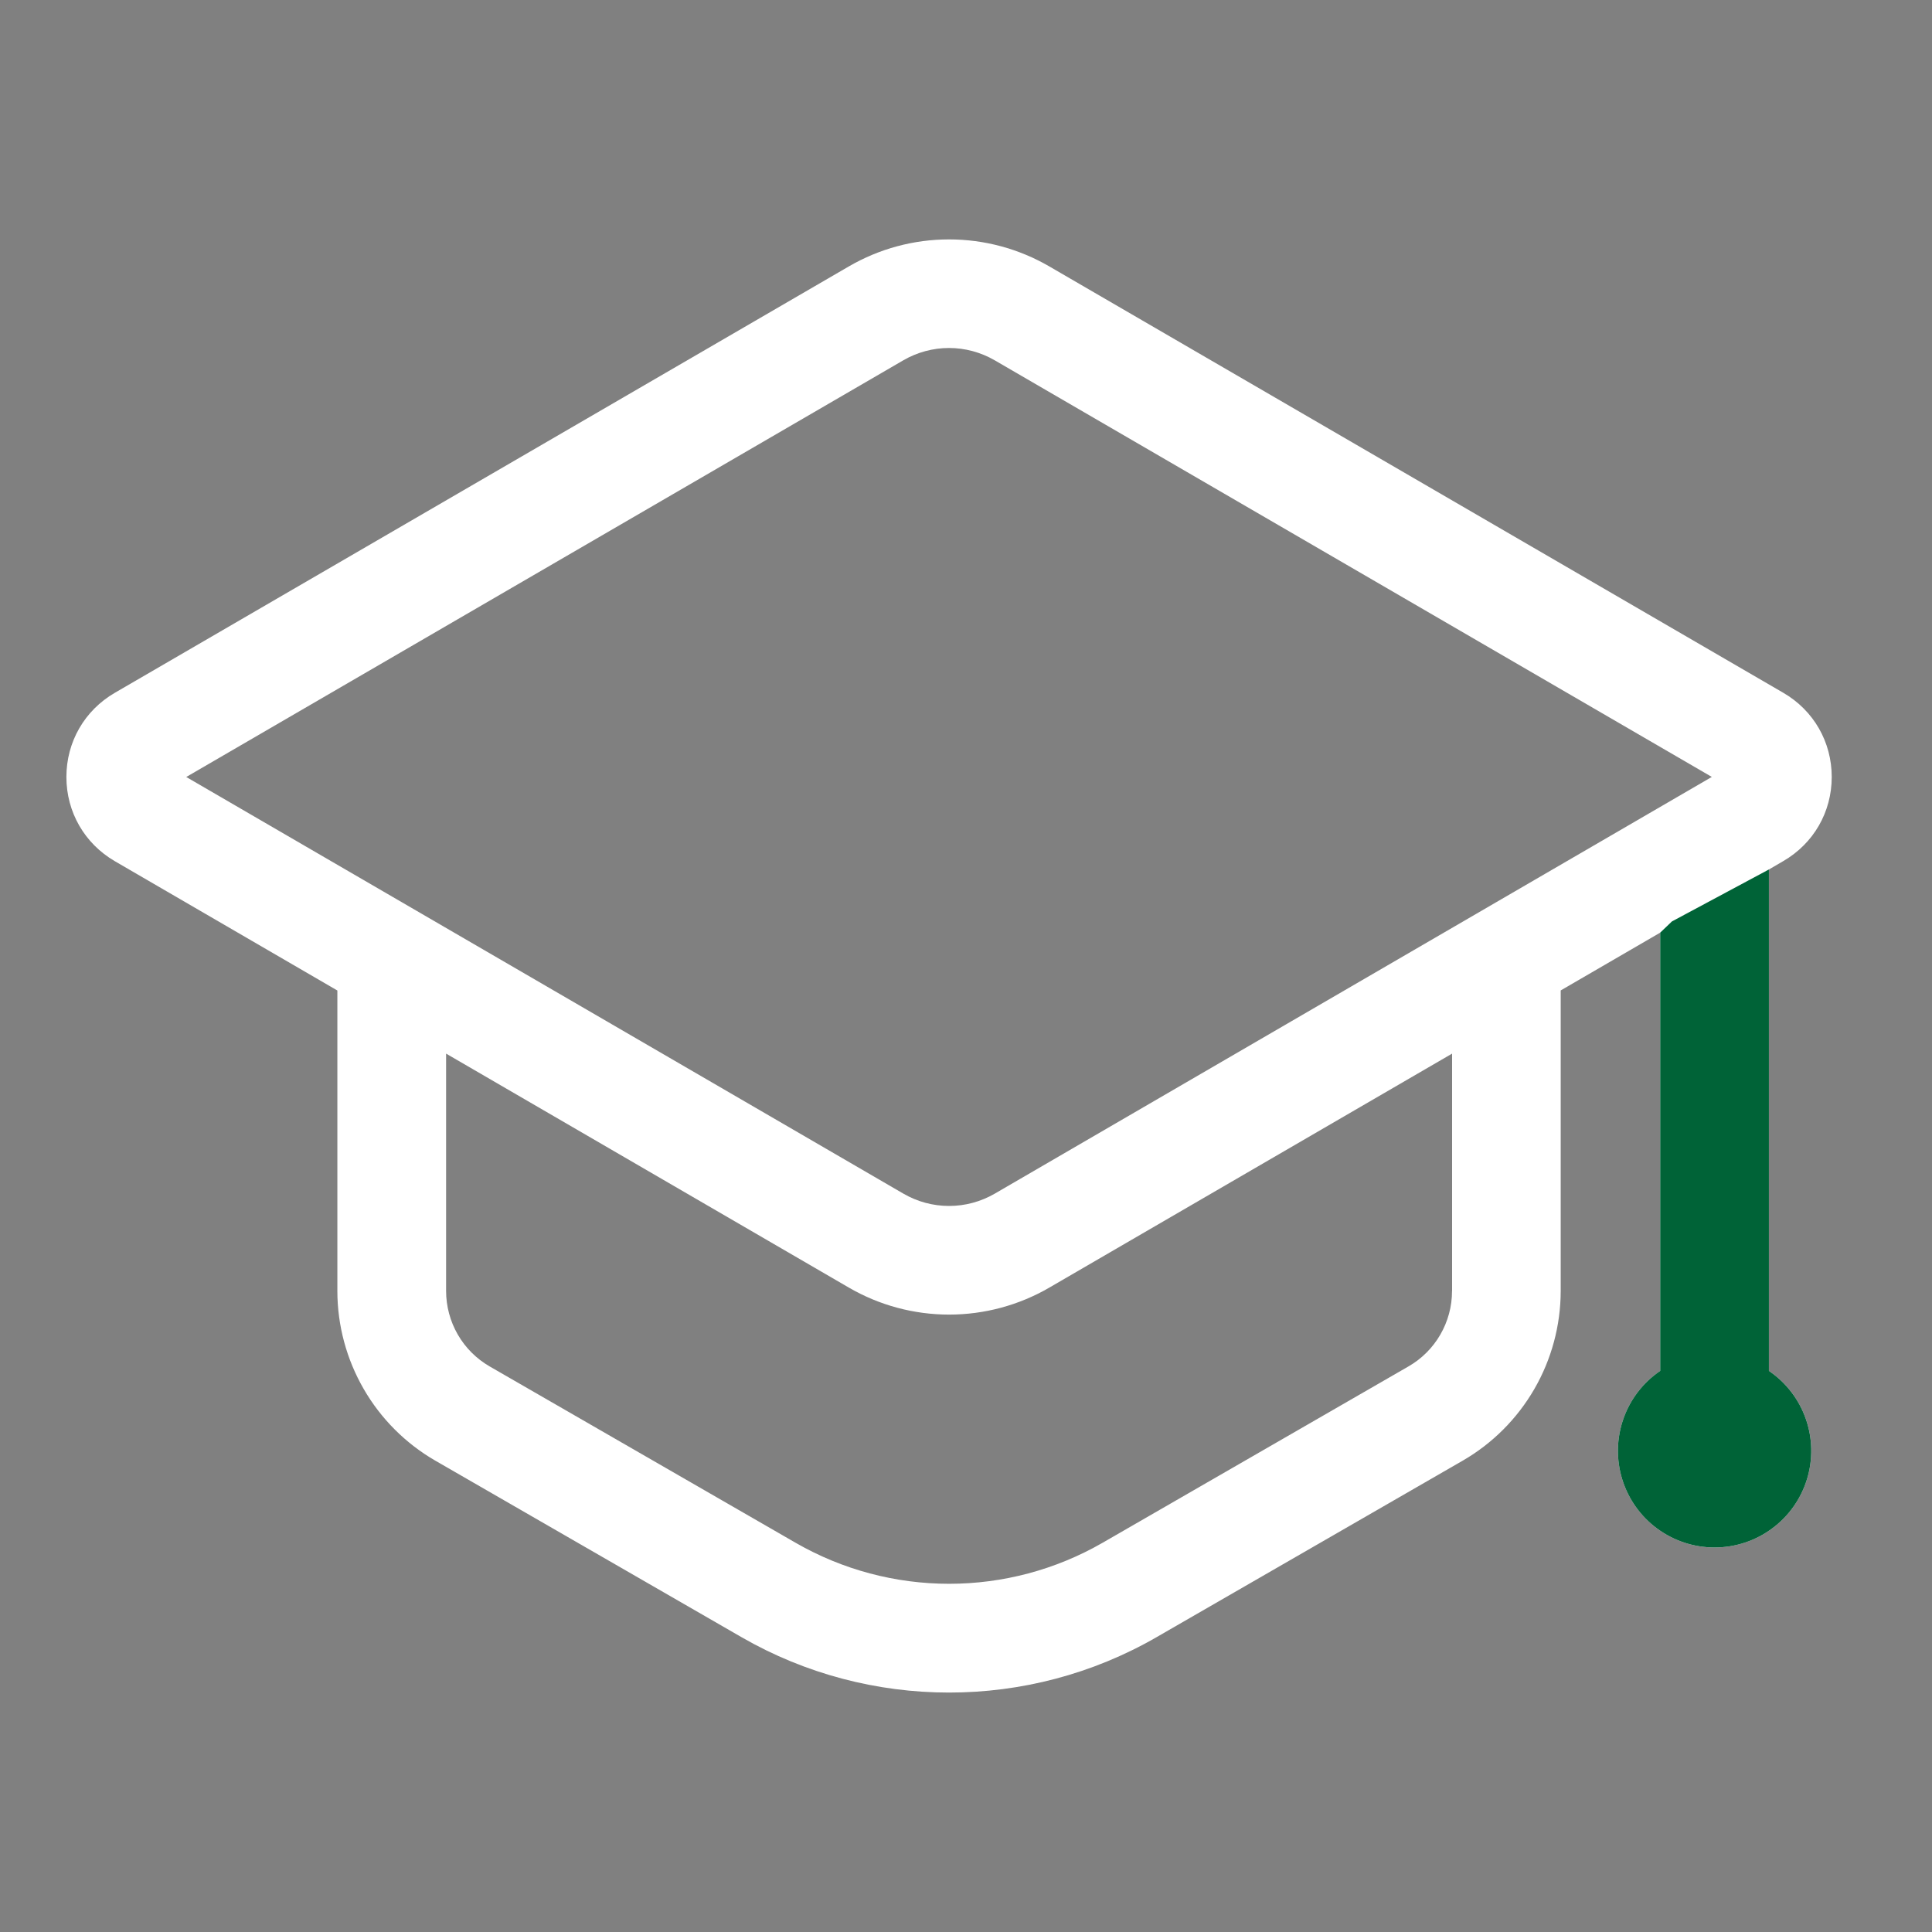
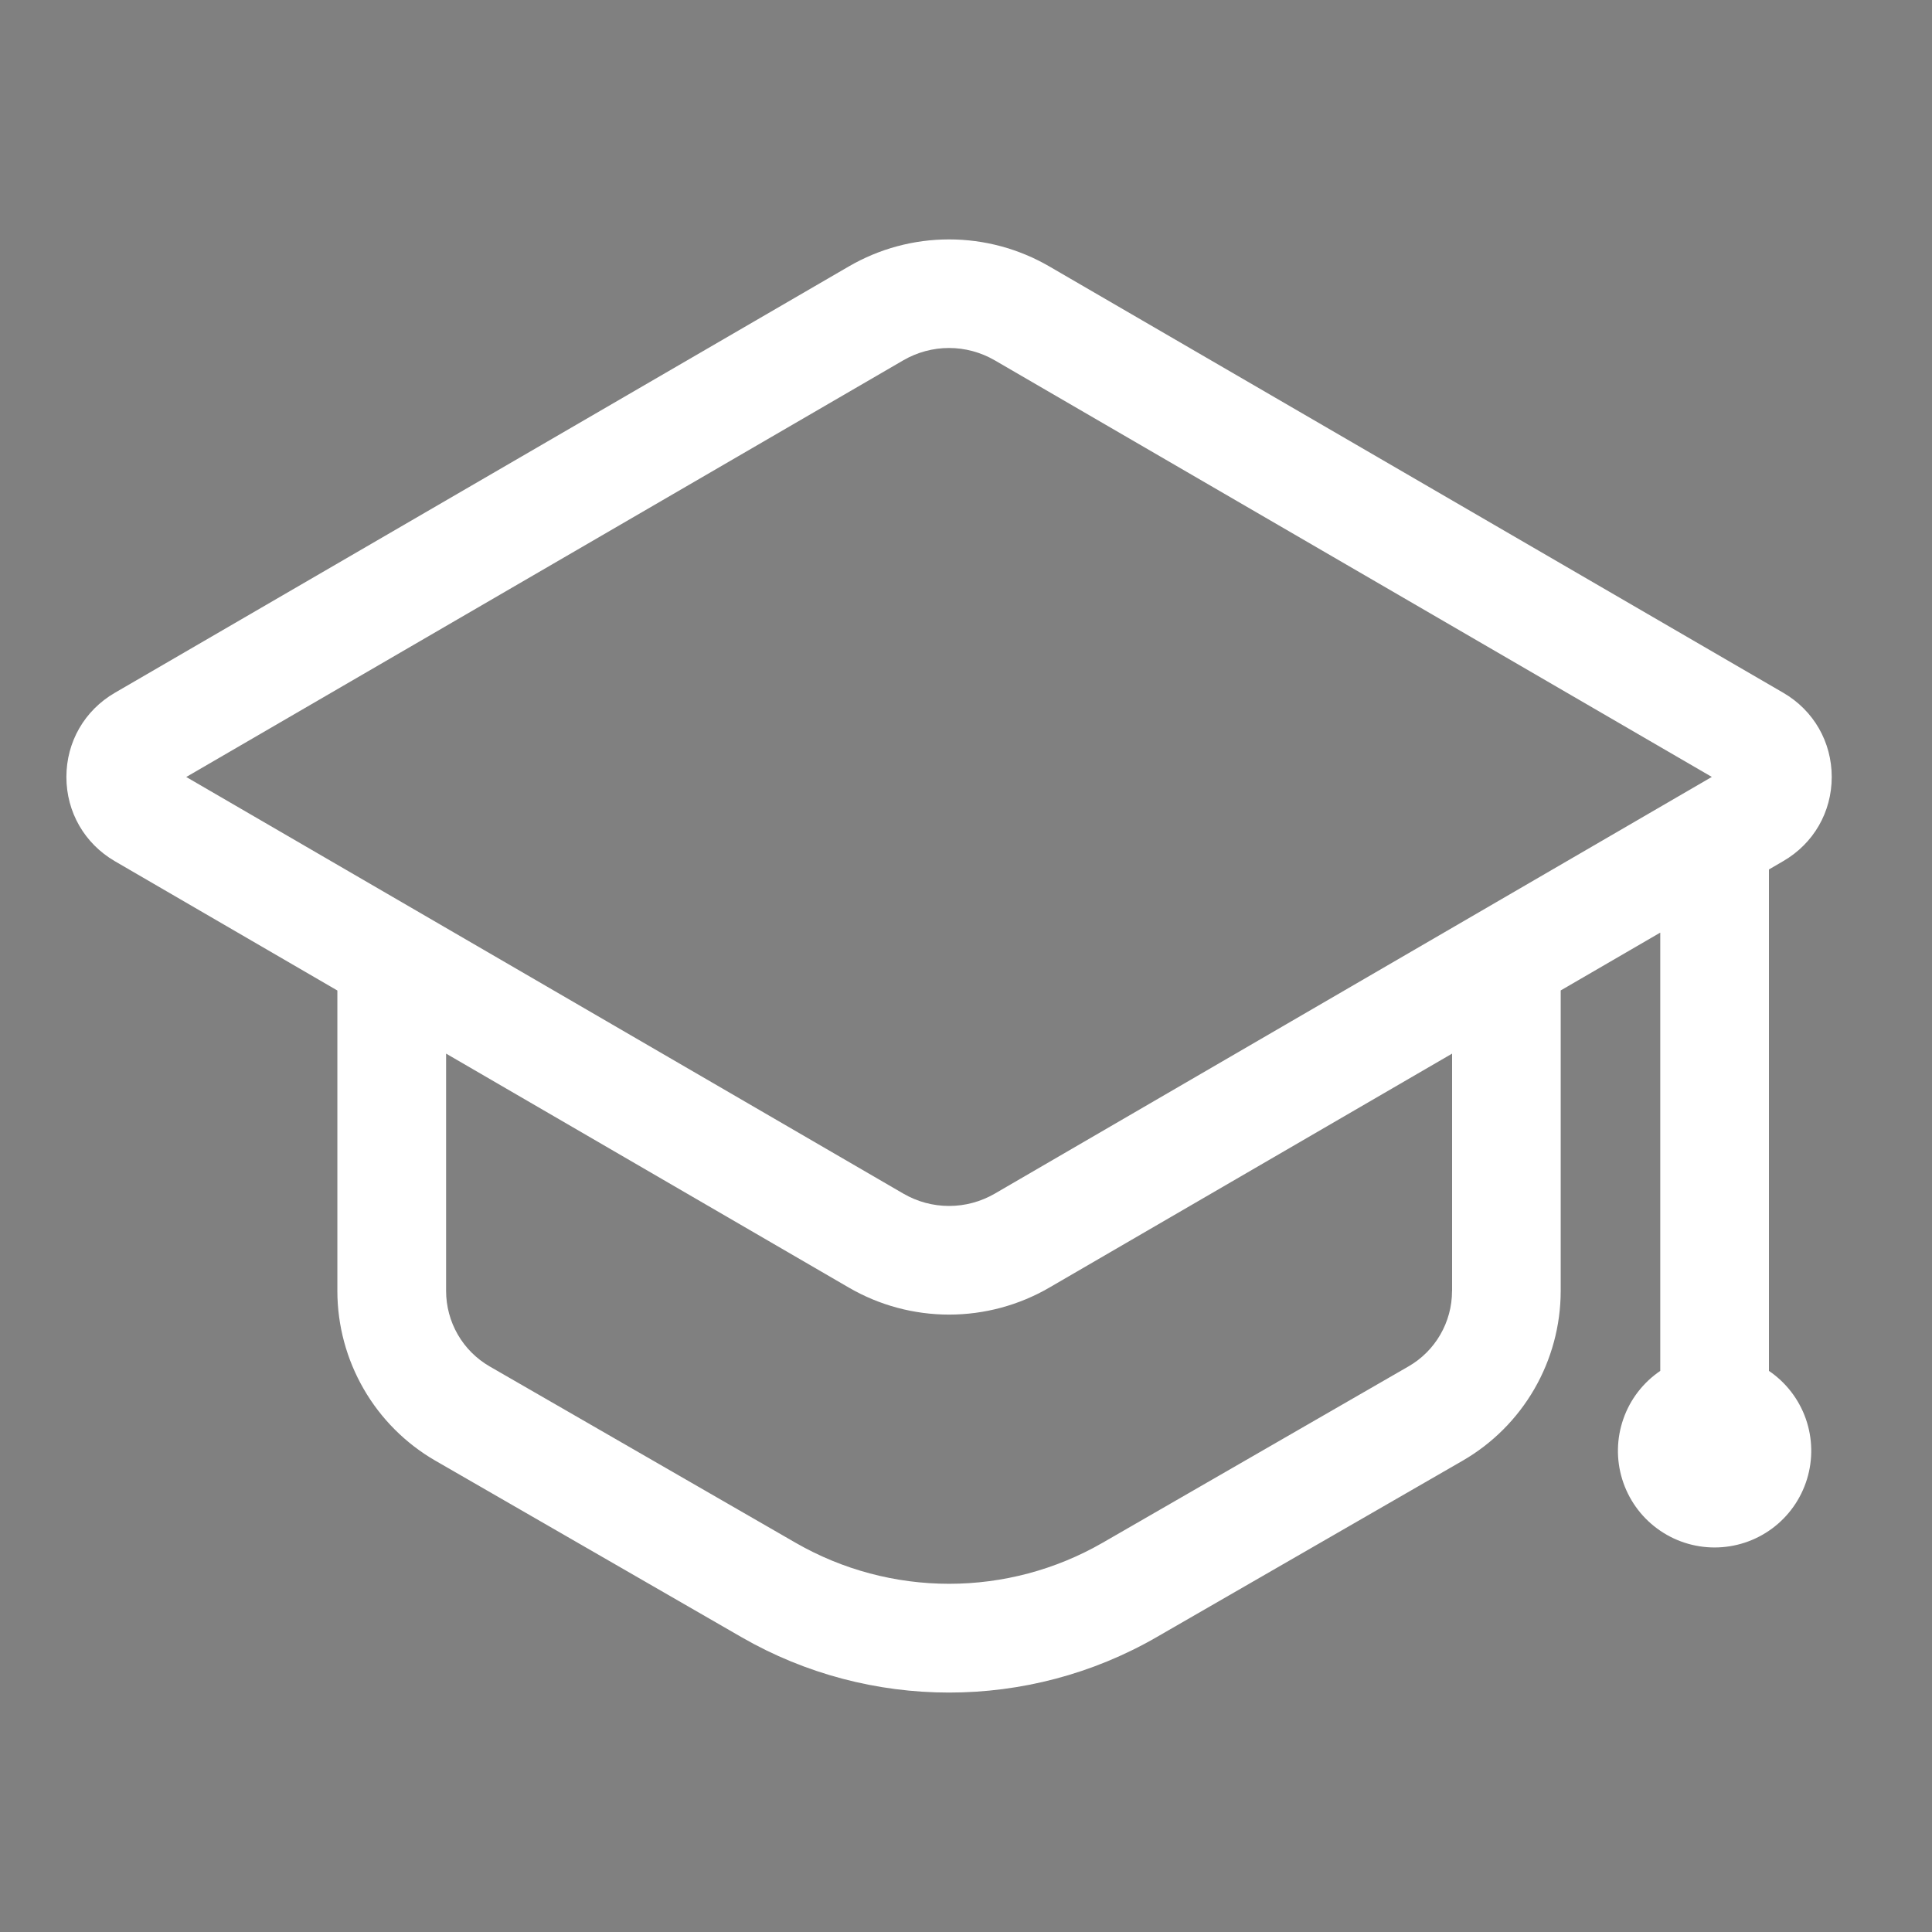
<svg xmlns="http://www.w3.org/2000/svg" width="60" height="60" viewBox="0 0 60 60" fill="none">
  <rect x="0" y="0" width="60" height="60" fill="#808080" stroke="none" />
  <path d="M54.936 42.574V27.002L55.38 26.743C56.323 26.196 56.886 25.219 56.886 24.13C56.886 23.04 56.323 22.061 55.38 21.514L32.586 8.273C31.64 7.724 30.567 7.435 29.474 7.435C28.381 7.435 27.308 7.724 26.363 8.273L3.566 21.516C2.625 22.063 2.062 23.04 2.062 24.13C2.062 25.219 2.625 26.196 3.566 26.745L10.477 30.761V40.097C10.479 41.164 10.761 42.212 11.295 43.136C11.828 44.06 12.595 44.828 13.519 45.362L23.032 50.846C25.018 51.99 27.246 52.564 29.473 52.564C31.701 52.564 33.926 51.992 35.914 50.846L45.426 45.362C46.35 44.828 47.117 44.06 47.651 43.136C48.185 42.212 48.467 41.164 48.469 40.097V30.759L51.561 28.963V42.574C51.03 42.935 50.628 43.456 50.416 44.062C50.203 44.668 50.19 45.326 50.379 45.939C50.568 46.553 50.948 47.09 51.465 47.471C51.981 47.853 52.606 48.058 53.248 48.058C53.89 48.058 54.515 47.853 55.032 47.471C55.548 47.09 55.928 46.553 56.117 45.939C56.306 45.326 56.293 44.668 56.081 44.062C55.868 43.456 55.467 42.935 54.936 42.574ZM45.096 40.095H45.094C45.094 41.059 44.578 41.955 43.742 42.435L34.23 47.919C32.783 48.75 31.143 49.186 29.475 49.186C27.807 49.186 26.167 48.75 24.72 47.919L15.206 42.435C14.796 42.198 14.454 41.857 14.217 41.446C13.98 41.035 13.855 40.569 13.854 40.095V32.721L26.363 39.988C27.308 40.537 28.382 40.826 29.475 40.826C30.568 40.826 31.642 40.537 32.587 39.988L45.096 32.721V40.095ZM30.891 37.071C30.46 37.32 29.972 37.452 29.474 37.452C28.977 37.452 28.488 37.32 28.058 37.071L5.784 24.13L28.056 11.188C28.486 10.939 28.975 10.807 29.472 10.807C29.97 10.807 30.458 10.939 30.889 11.188L53.162 24.128L30.891 37.071Z" fill="white" />
-   <path d="M54.935 27.002V42.574C55.466 42.935 55.868 43.456 56.08 44.062C56.293 44.668 56.306 45.326 56.117 45.939C55.928 46.553 55.548 47.09 55.031 47.471C54.515 47.853 53.89 48.058 53.248 48.058C52.606 48.058 51.981 47.853 51.465 47.471C50.948 47.09 50.568 46.553 50.379 45.939C50.19 45.326 50.203 44.668 50.416 44.062C50.628 43.456 51.029 42.935 51.56 42.574V28.963L51.923 28.616L54.935 27.002Z" fill="#006337" />
</svg>